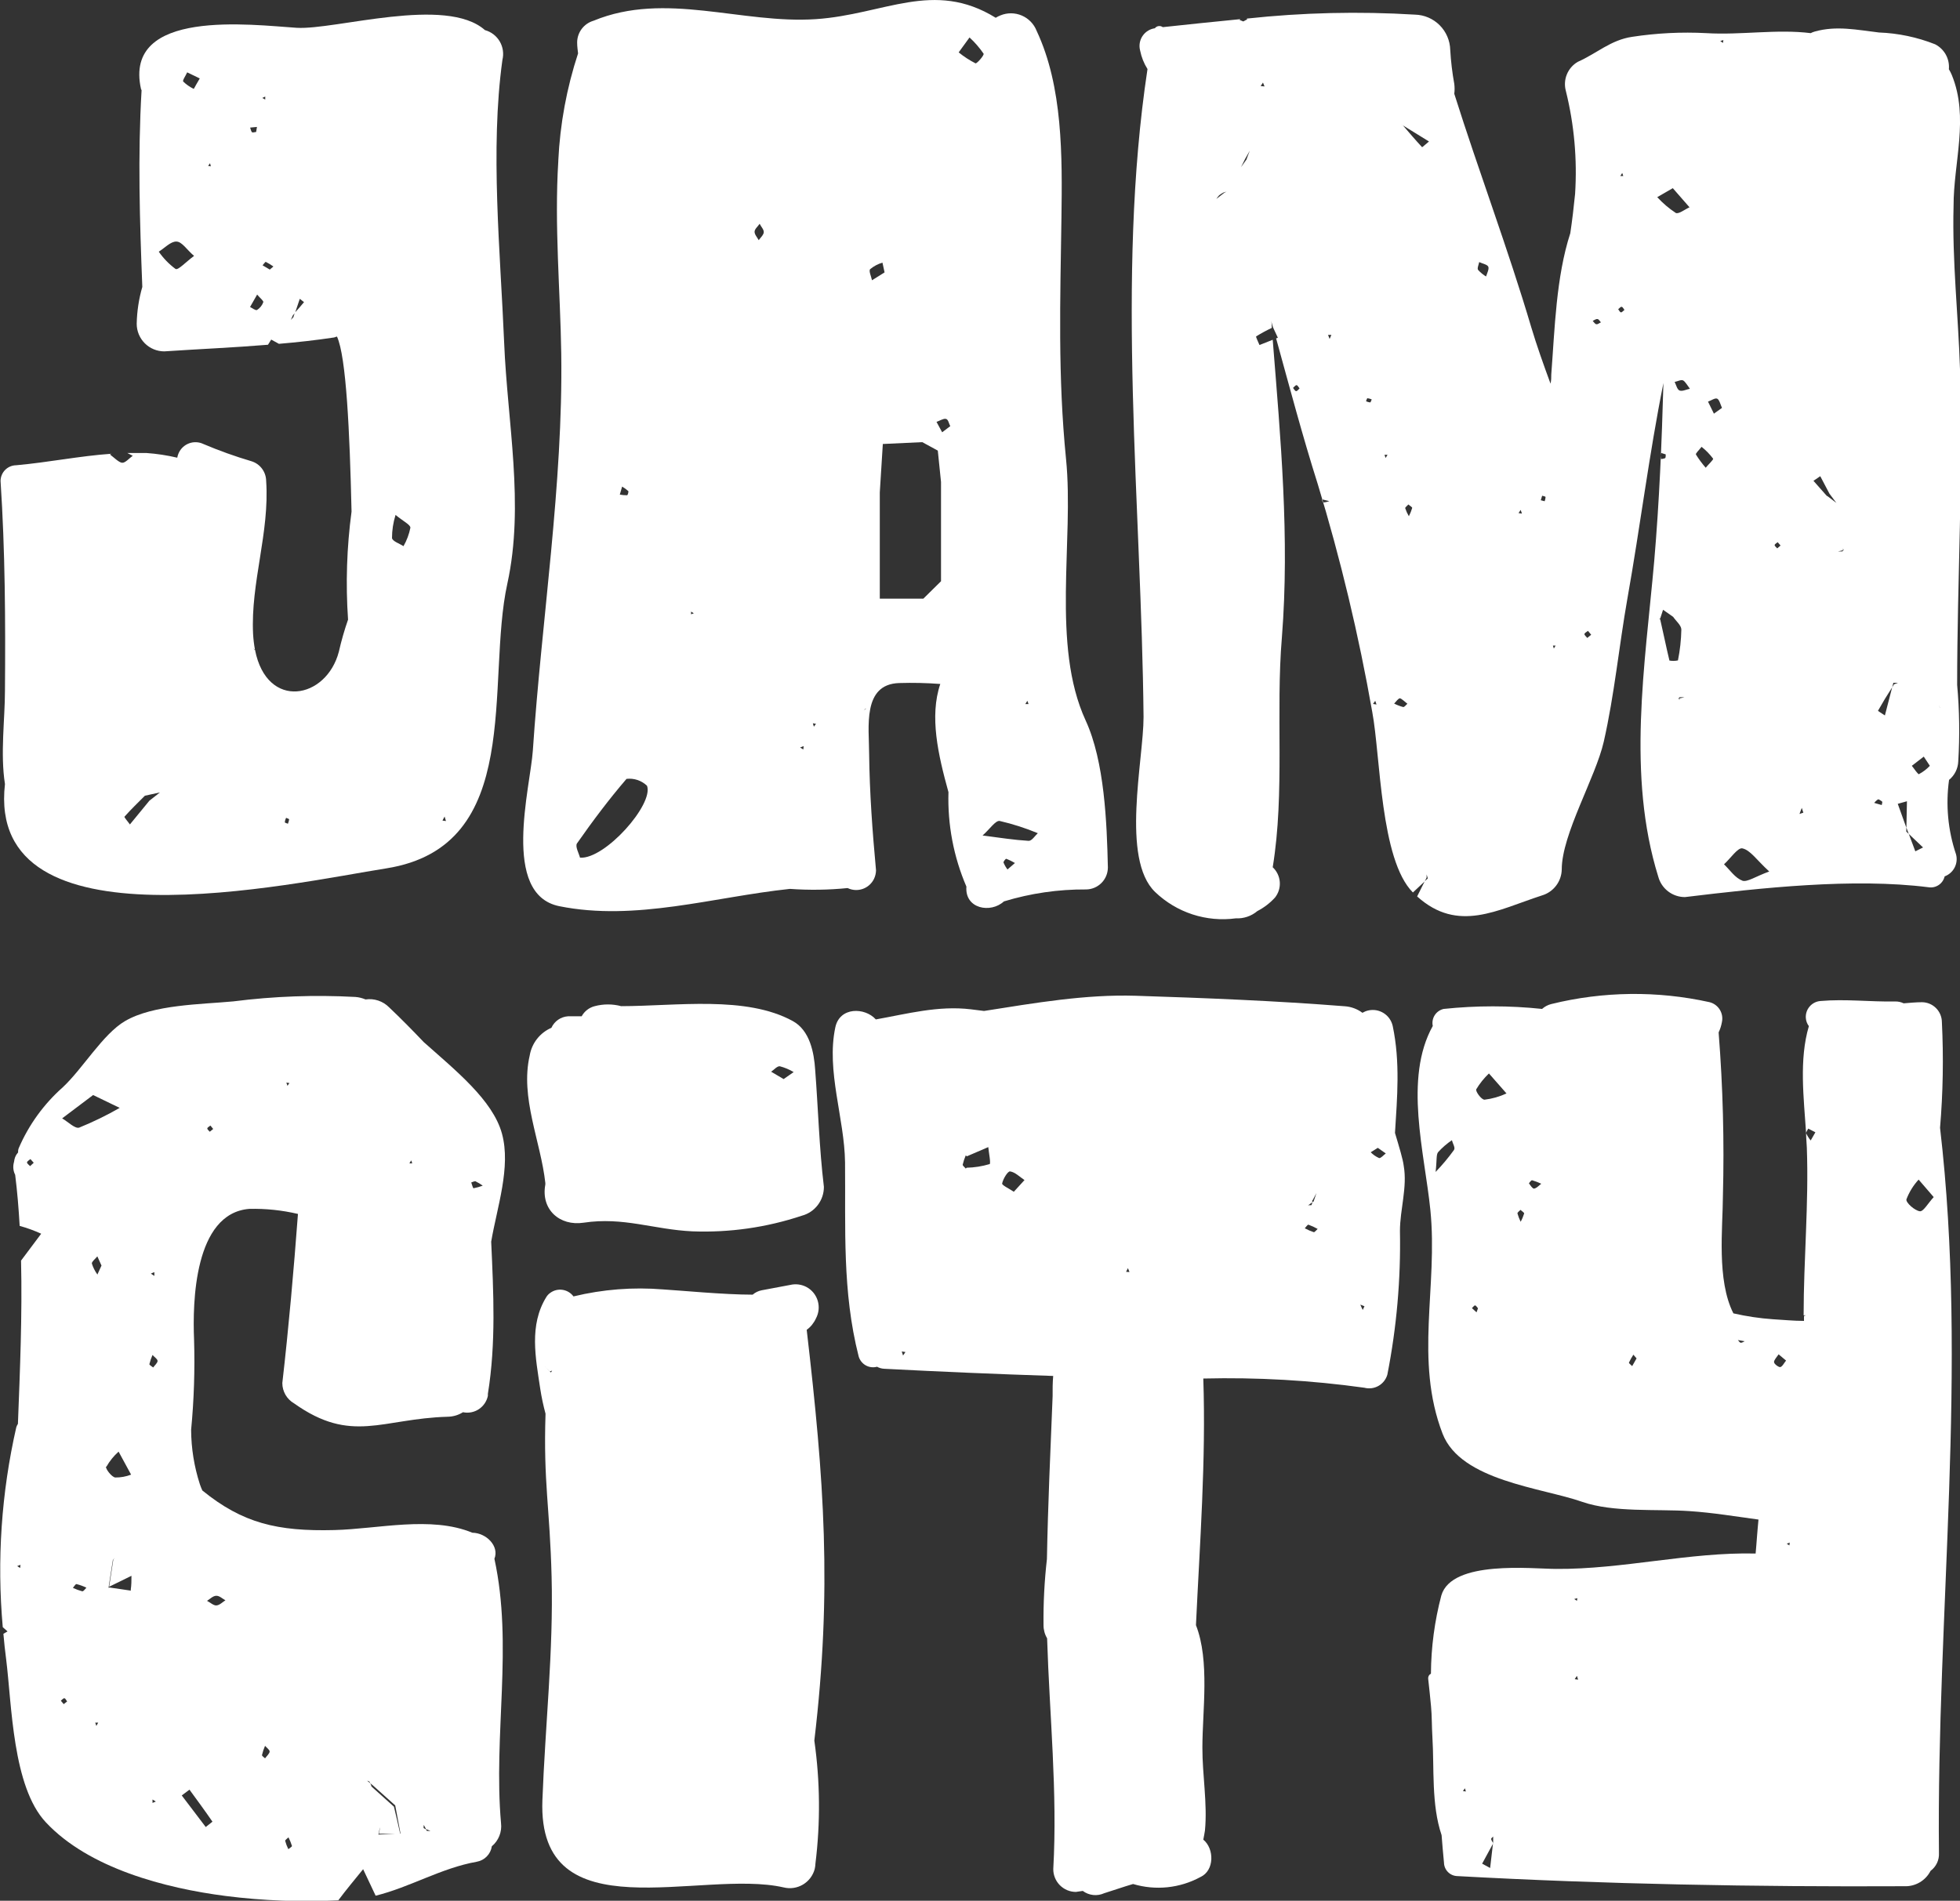
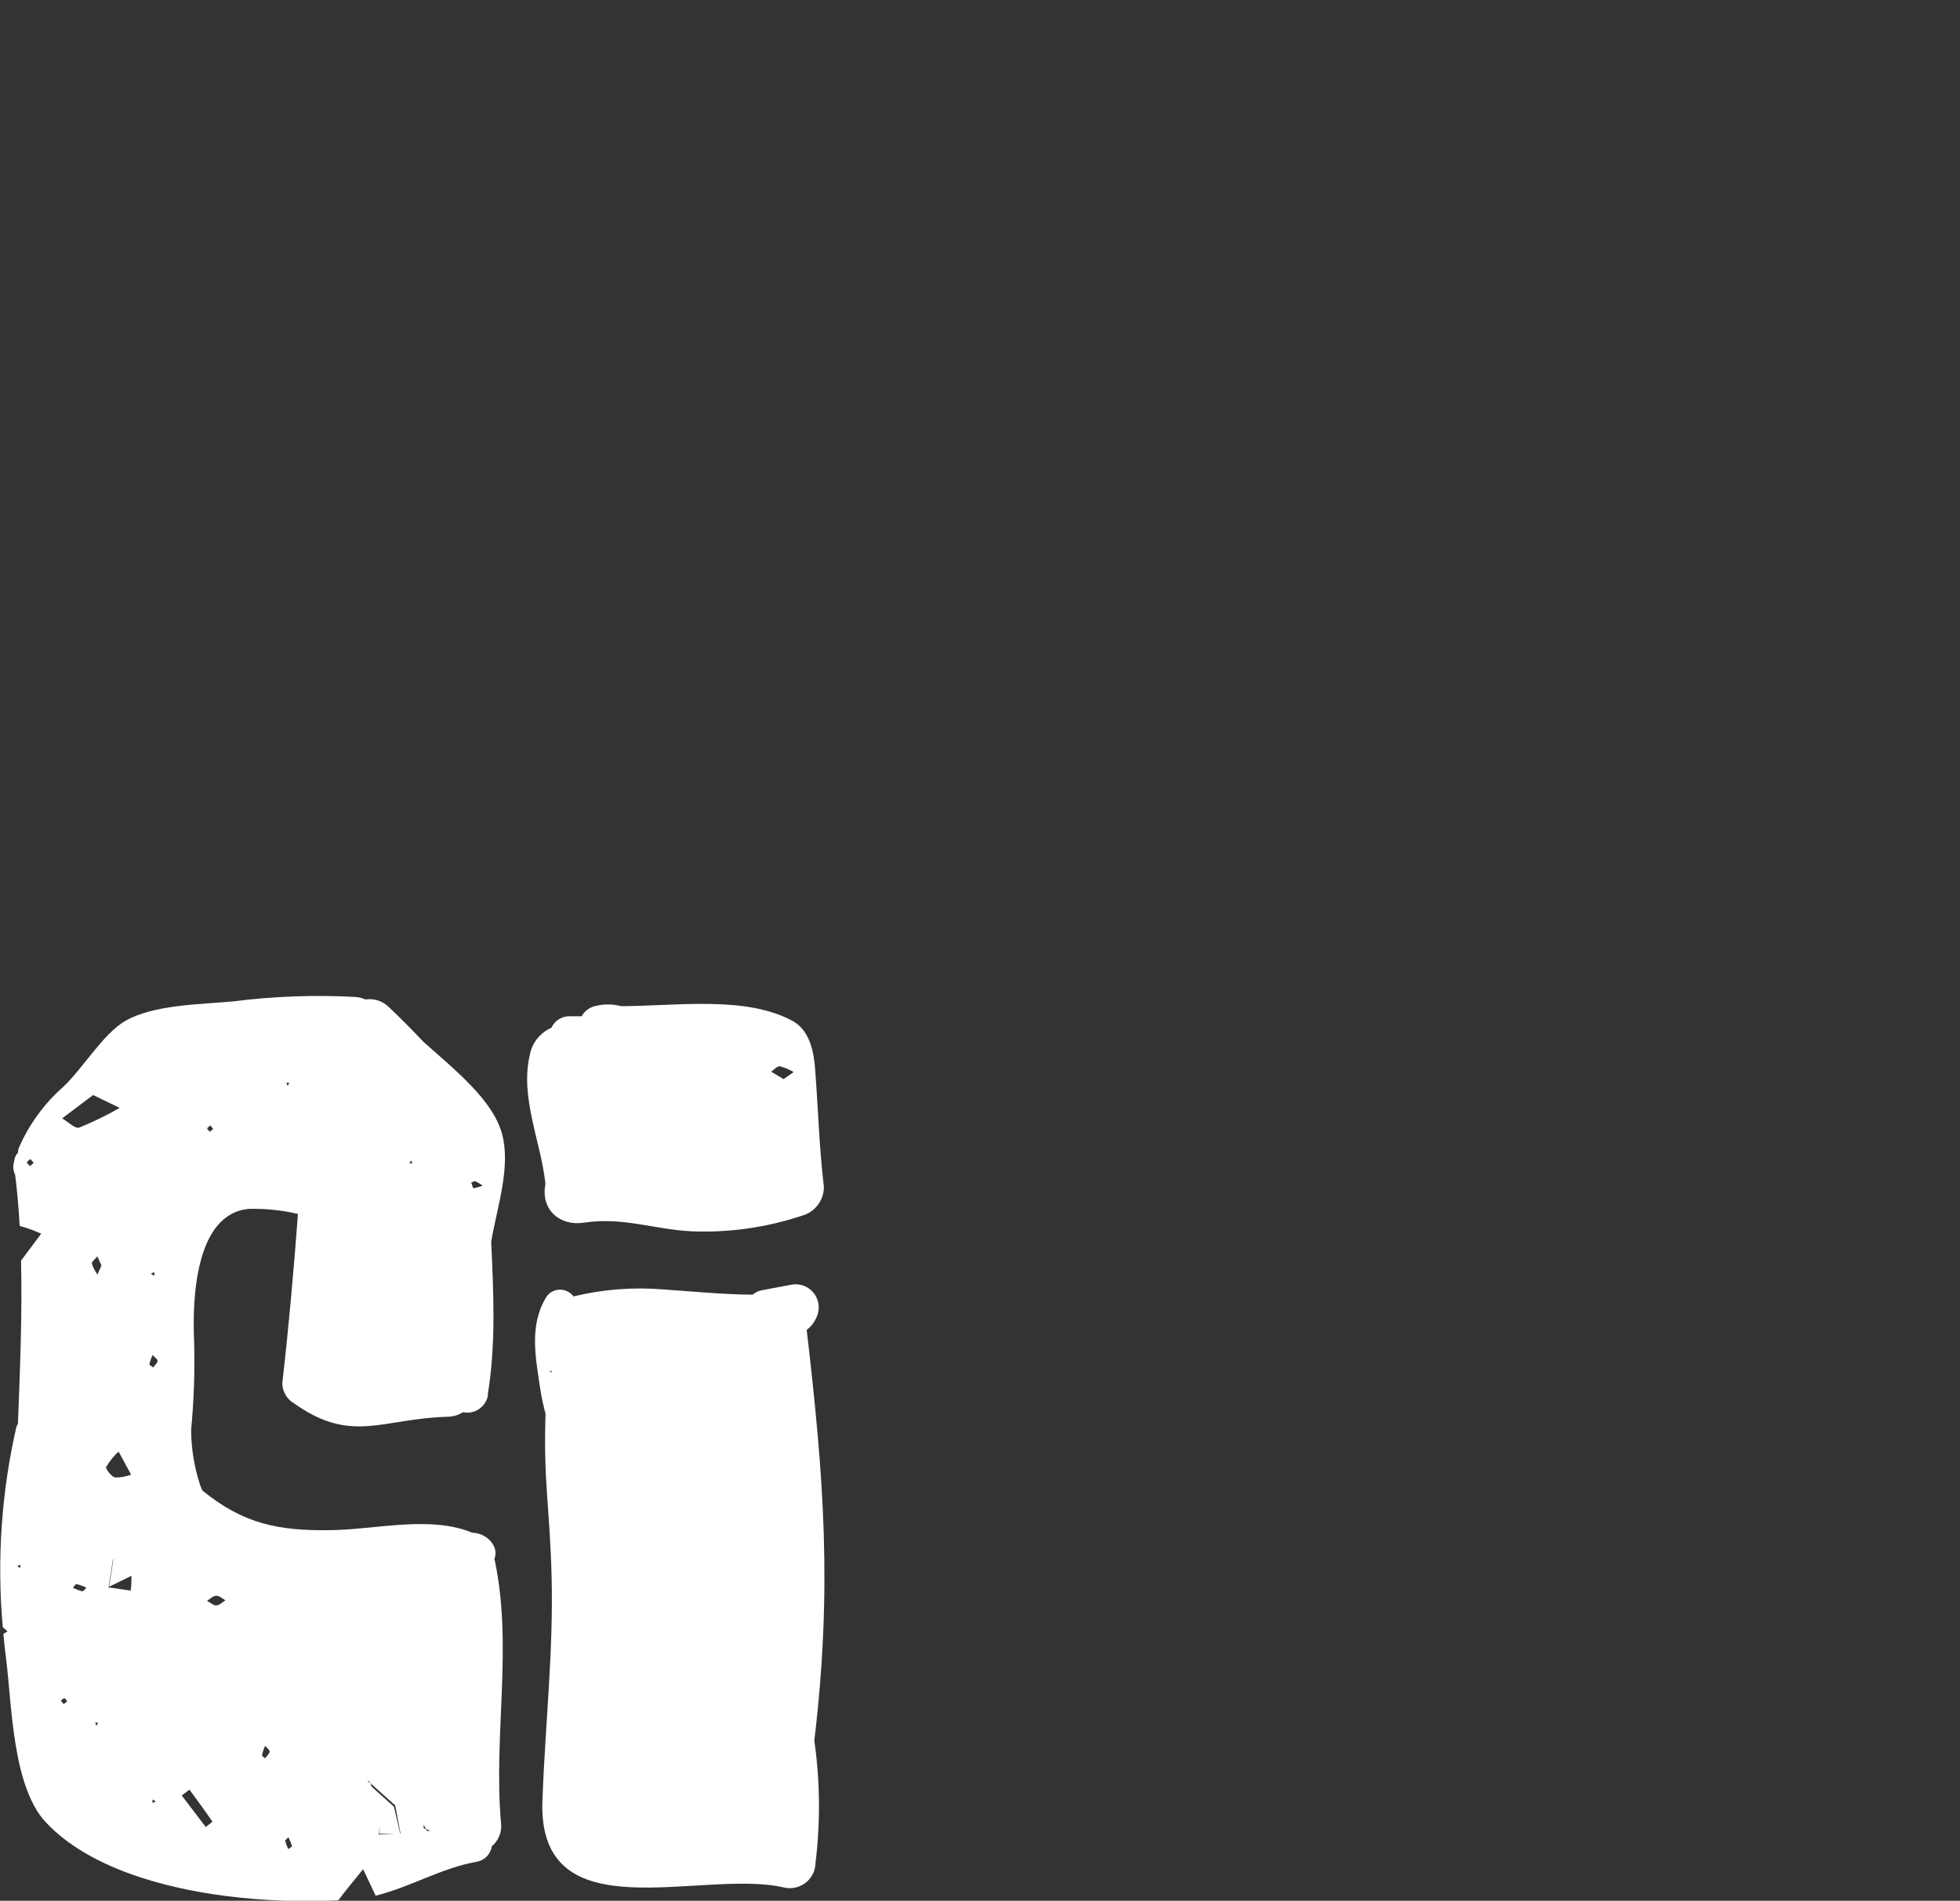
<svg xmlns="http://www.w3.org/2000/svg" width="166" height="161" viewBox="0 0 166 161" fill="none">
  <rect x="0" y="0" width="166" height="161" fill="#333333" stroke="none" />
  <g clip-path="url(#clip0_792_25)">
    <path d="M41.874 132.033C42.302 130.972 41.196 129.842 40.005 129.826C36.501 128.376 32.024 129.507 28.326 129.6C23.483 129.725 20.54 129.015 17.137 126.247C17.058 126.074 16.988 125.897 16.927 125.717C16.445 124.228 16.195 122.674 16.187 121.109C16.43 118.569 16.513 116.017 16.436 113.467C16.304 110.348 16.436 102.777 21.108 102.395C22.496 102.362 23.883 102.506 25.235 102.824C24.877 107.604 24.456 112.391 23.911 117.148C23.911 117.497 24.004 117.841 24.178 118.143C24.354 118.446 24.605 118.697 24.908 118.871C29.782 122.333 32.343 120.157 37.926 120.002C38.381 119.994 38.825 119.862 39.211 119.619C39.441 119.667 39.678 119.669 39.909 119.625C40.14 119.58 40.36 119.491 40.556 119.361C40.752 119.231 40.92 119.064 41.052 118.869C41.183 118.674 41.275 118.454 41.321 118.224C41.325 118.169 41.325 118.114 41.321 118.06C42.014 113.771 41.796 109.483 41.601 105.171C42.092 102.27 43.291 98.855 42.512 96.017C41.734 93.179 38.572 90.66 35.886 88.266C34.944 87.276 33.979 86.293 32.959 85.327C32.701 85.066 32.386 84.869 32.038 84.752C31.69 84.636 31.32 84.603 30.958 84.656C30.686 84.54 30.396 84.468 30.101 84.445C26.65 84.258 23.189 84.383 19.761 84.82C17.028 85.077 12.987 85.085 10.589 86.488C8.713 87.588 7 90.528 5.318 92.095C3.711 93.517 2.437 95.277 1.588 97.249C1.543 97.365 1.525 97.491 1.534 97.615C1.378 97.784 1.27 97.991 1.222 98.216C1.207 98.334 1.183 98.451 1.152 98.567C1.09 98.887 1.136 99.219 1.285 99.51C1.464 100.929 1.581 102.372 1.666 103.838C2.291 104.008 2.9 104.23 3.488 104.5L1.783 106.777C1.892 111.385 1.69 116.134 1.518 120.602C1.459 120.694 1.412 120.794 1.378 120.898C0.115 126.446 -0.271 132.158 0.234 137.826L0.638 138.185L0.288 138.388C0.35 139.113 0.428 139.838 0.522 140.555C1.004 144.384 1.051 151.339 3.885 154.357C7.529 158.255 14.007 159.94 19.115 160.595C22.277 160.997 25.469 161.12 28.653 160.961C29.323 160.064 30.047 159.199 30.755 158.326L31.814 160.571C34.726 159.854 37.358 158.232 40.379 157.694C40.702 157.638 41 157.482 41.229 157.246C41.459 157.011 41.608 156.709 41.656 156.384C41.938 156.149 42.157 155.846 42.293 155.505C42.429 155.163 42.478 154.792 42.434 154.427C41.773 146.934 43.47 139.386 41.874 132.033ZM40.278 100.064C40.491 100.166 40.695 100.289 40.885 100.43C40.632 100.524 40.371 100.597 40.106 100.648C40.052 100.648 39.974 100.329 39.912 100.157C40.044 100.118 40.2 100.025 40.309 100.064H40.278ZM34.827 98.286L34.913 98.543H34.672L34.827 98.286ZM24.511 91.736L24.347 91.97L24.254 91.697L24.511 91.736ZM17.822 95.338L18.056 95.627L17.768 95.861C17.69 95.767 17.55 95.666 17.558 95.58C17.566 95.494 17.729 95.416 17.822 95.338ZM2.546 98.769C2.453 98.668 2.281 98.559 2.289 98.457C2.297 98.356 2.476 98.27 2.577 98.177L2.857 98.489L2.546 98.777V98.769ZM1.705 132.813L1.456 132.649L1.736 132.547L1.705 132.813ZM13.073 107.752V108.072L12.777 107.877L13.073 107.752ZM7.88 92.75L10.137 93.841C9.034 94.474 7.89 95.031 6.712 95.51C6.361 95.635 5.754 95.011 5.263 94.73L7.88 92.757V92.75ZM5.396 144.345L5.154 144.056C5.256 143.978 5.357 143.838 5.45 143.846C5.544 143.854 5.606 144.017 5.684 144.119L5.396 144.345ZM6.953 134.785C6.686 134.712 6.425 134.615 6.174 134.497C6.276 134.38 6.4 134.162 6.478 134.177C6.768 134.249 7.05 134.351 7.319 134.481C7.202 134.598 7.07 134.801 6.976 134.785H6.953ZM8.16 146.193L8.066 145.912H8.316L8.16 146.193ZM8.238 107.939C8.036 107.659 7.881 107.349 7.778 107.019C7.778 106.847 8.082 106.621 8.245 106.418C8.362 106.676 8.479 106.933 8.596 107.198L8.238 107.978V107.939ZM9.016 124.228C9.288 123.751 9.635 123.322 10.044 122.957L11.103 124.906C10.673 125.072 10.216 125.154 9.756 125.148C9.452 125.101 8.938 124.423 8.977 124.228H9.016ZM11.087 134.731L9.273 134.466L9.188 134.512L9.242 134.466C9.242 134.466 9.188 134.512 9.195 134.466C9.32 133.686 9.445 132.906 9.561 132.126L9.709 131.963L9.593 132.119C9.476 132.898 9.351 133.678 9.242 134.403L11.134 133.475C11.134 133.873 11.134 134.255 11.072 134.668L11.087 134.731ZM12.917 152.711V152.423L13.197 152.595L12.917 152.711ZM12.964 115.822C12.855 115.729 12.645 115.619 12.652 115.549C12.718 115.282 12.807 115.021 12.917 114.769C13.073 114.949 13.345 115.113 13.345 115.276C13.345 115.44 13.104 115.651 12.964 115.838V115.822ZM17.425 154.754L15.393 152.08C15.611 151.924 15.829 151.752 16.047 151.589C16.701 152.485 17.363 153.382 17.994 154.302C17.994 154.302 17.628 154.598 17.425 154.754ZM18.313 135.986C18.064 135.986 17.799 135.729 17.534 135.596C17.784 135.44 18.033 135.175 18.313 135.167C18.593 135.16 18.827 135.409 19.092 135.549C18.842 135.705 18.601 135.971 18.313 135.986ZM22.463 148.945C22.362 148.852 22.175 148.735 22.19 148.657C22.251 148.389 22.337 148.128 22.447 147.877C22.595 148.049 22.845 148.212 22.837 148.368C22.829 148.524 22.603 148.735 22.463 148.914V148.945ZM24.417 156.626C24.306 156.401 24.218 156.166 24.152 155.924C24.152 155.846 24.332 155.729 24.433 155.628C24.551 155.864 24.65 156.109 24.729 156.361C24.729 156.423 24.526 156.54 24.425 156.626H24.417ZM33.924 155.316H33.605L32.048 155.394C32.102 155.175 32.133 154.981 32.172 154.778C32.172 154.957 32.126 155.136 32.094 155.324V155.363V155.324H33.581H33.893C33.722 154.544 33.543 153.764 33.364 153.031L31.456 151.316L31.503 151.277L31.456 151.316C31.456 151.222 31.394 151.136 31.355 151.043L31.105 150.84C31.183 150.84 31.277 150.895 31.316 150.949C31.332 150.979 31.345 151.01 31.355 151.043L31.565 151.214L33.472 152.922L33.364 153.031L33.472 152.922C33.62 153.702 33.768 154.528 33.924 155.324V155.316ZM36.151 155.082L36.244 154.996L36.151 155.082C36.128 155.033 36.102 154.987 36.073 154.942C36.01 154.918 35.949 154.887 35.894 154.848C35.847 154.809 35.894 154.669 35.894 154.575L36.081 154.934L36.244 154.996L36.462 155.09L36.151 155.082Z" fill="white" />
    <path d="M67.147 86.488C63.184 84.313 57.321 85.217 52.611 85.225C51.876 85.03 51.103 85.03 50.368 85.225C50.135 85.284 49.916 85.391 49.726 85.538C49.536 85.686 49.378 85.871 49.263 86.083C48.873 86.083 48.484 86.083 48.103 86.083C47.803 86.103 47.514 86.204 47.267 86.376C47.02 86.548 46.825 86.783 46.701 87.058C46.224 87.263 45.807 87.585 45.486 87.993C45.165 88.402 44.951 88.884 44.864 89.397C44.038 92.968 45.798 96.68 46.187 100.204V100.329C45.79 102.442 47.394 103.876 49.434 103.565C52.805 103.058 55.344 104.142 58.637 104.298C61.785 104.418 64.929 103.969 67.918 102.972C68.454 102.828 68.927 102.51 69.263 102.069C69.6 101.627 69.781 101.087 69.779 100.531C69.382 97.233 69.296 93.919 69.04 90.613C68.946 89.155 68.588 87.276 67.147 86.488ZM66.369 91.401L65.31 90.777C65.559 90.613 65.824 90.286 66.05 90.317C66.46 90.425 66.853 90.59 67.218 90.808L66.369 91.401Z" fill="white" />
    <path d="M68.323 112.641C68.661 112.394 68.929 112.063 69.102 111.682C69.349 111.225 69.406 110.69 69.26 110.191C69.114 109.693 68.777 109.273 68.323 109.023C67.897 108.792 67.401 108.725 66.93 108.836L64.524 109.288C64.235 109.341 63.967 109.47 63.745 109.662C61.285 109.662 57.625 109.304 56.169 109.218C53.621 109.008 51.055 109.208 48.57 109.81C48.349 109.511 48.019 109.311 47.651 109.254C47.284 109.197 46.909 109.287 46.608 109.506C46.473 109.599 46.359 109.719 46.273 109.857C44.794 112.251 45.362 115.003 45.759 117.655C45.868 118.359 46.016 119.056 46.203 119.744C46.016 125.608 46.569 127.666 46.717 133.553C46.88 139.846 46.172 146.201 45.938 152.485C45.51 163.877 59.354 158.271 66.369 159.869C66.924 160.007 67.511 159.921 68.004 159.629C68.496 159.338 68.854 158.864 69.001 158.31C69.037 158.156 69.057 158 69.063 157.842C69.491 154.383 69.46 150.883 68.969 147.433C70.488 134.629 69.802 125.366 68.323 112.641ZM46.662 116.251L46.561 116.165L46.102 115.713L46.569 116.165L46.763 116.095C46.725 116.144 46.691 116.196 46.662 116.251Z" fill="white" />
-     <path d="M118.147 95.962C118.333 92.952 118.598 89.958 117.952 86.894C117.901 86.671 117.807 86.461 117.675 86.275C117.544 86.089 117.376 85.931 117.183 85.81C116.99 85.689 116.774 85.607 116.55 85.57C116.325 85.532 116.095 85.54 115.873 85.592C115.703 85.632 115.541 85.698 115.39 85.787C114.955 85.463 114.436 85.27 113.895 85.233C108.095 84.773 102.045 84.531 96.19 84.344C91.907 84.212 87.625 84.96 83.343 85.631L82.214 85.49C79.45 85.163 76.849 85.872 74.178 86.348C73.244 85.311 71.111 85.272 70.745 87.026C69.966 90.715 71.523 94.722 71.57 98.449C71.624 104.064 71.321 109.366 72.722 114.886C72.813 115.209 73.028 115.483 73.32 115.648C73.611 115.813 73.956 115.856 74.279 115.767C74.469 115.871 74.679 115.93 74.895 115.939C79.649 116.188 84.417 116.391 89.198 116.547C89.151 117.109 89.143 117.678 89.151 118.247C88.964 122.847 88.754 127.456 88.668 132.056C88.456 133.914 88.359 135.784 88.38 137.655C88.378 138.047 88.483 138.432 88.684 138.77C88.886 145.288 89.572 151.791 89.206 158.318C89.204 158.571 89.253 158.821 89.349 159.055C89.445 159.289 89.585 159.502 89.763 159.682C89.941 159.861 90.153 160.004 90.385 160.102C90.618 160.2 90.868 160.25 91.121 160.251L91.705 160.166C91.962 160.358 92.266 160.477 92.585 160.512C92.904 160.546 93.227 160.494 93.519 160.361C94.352 160.103 95.154 159.815 95.964 159.581C96.907 159.863 97.897 159.956 98.876 159.855C99.856 159.753 100.806 159.459 101.671 158.988C102.862 158.442 102.855 156.594 101.912 155.822C101.959 155.557 102.021 155.3 102.053 155.043C102.271 152.758 101.827 150.325 101.835 148.025C101.835 144.906 102.473 140.68 101.29 137.655C101.617 130.692 102.146 123.705 101.912 116.765C106.473 116.654 111.035 116.915 115.554 117.545C115.958 117.651 116.388 117.595 116.752 117.388C117.115 117.181 117.384 116.84 117.5 116.438C118.287 112.43 118.645 108.35 118.567 104.266C118.567 102.442 119.205 100.563 118.886 98.746C118.824 98.208 118.505 97.163 118.147 95.962ZM76.483 114.816L76.374 114.473L76.686 114.52L76.483 114.816ZM83.802 98.605C83.175 98.792 82.525 98.895 81.871 98.909L81.793 98.98C81.707 98.863 81.521 98.746 81.536 98.644C81.599 98.377 81.685 98.117 81.793 97.865L81.887 97.943L83.701 97.163C83.748 97.67 83.942 98.566 83.802 98.621V98.605ZM85.865 100.945C85.46 100.672 84.845 100.391 84.876 100.243C84.954 99.853 85.351 99.198 85.546 99.221C85.982 99.284 86.364 99.689 86.769 99.954L85.865 100.945ZM95.372 107.728L95.528 107.416L95.66 107.744L95.372 107.728ZM111.17 101.67L111.497 101.054C111.419 101.288 111.334 101.522 111.256 101.763L111.217 101.724L111.256 101.763L111.139 101.841C111.137 101.918 111.116 101.993 111.077 102.06C111.077 102.114 110.89 102.06 110.781 102.099L111.139 101.841C111.135 101.784 111.135 101.727 111.139 101.67H111.17ZM111.287 104.375C111.018 104.286 110.758 104.174 110.508 104.04C110.61 103.931 110.75 103.713 110.82 103.736C111.089 103.833 111.35 103.953 111.598 104.095C111.489 104.188 111.341 104.391 111.264 104.368L111.287 104.375ZM115.414 110.956C115.344 110.808 115.273 110.66 115.211 110.504L115.562 110.645C115.515 110.746 115.46 110.847 115.414 110.956ZM116.8 98.091C116.534 97.974 116.294 97.807 116.091 97.6L116.691 97.225L117.368 97.701C117.173 97.841 116.947 98.122 116.8 98.091Z" fill="white" />
-     <path d="M164.31 95.526C164.561 92.549 164.613 89.558 164.466 86.574C164.462 86.129 164.284 85.703 163.969 85.388C163.655 85.073 163.229 84.894 162.784 84.89C162.263 84.89 161.741 84.945 161.227 84.984C161.004 84.875 160.759 84.822 160.511 84.828C158.385 84.867 156.306 84.602 154.173 84.789C153.819 84.819 153.492 84.987 153.262 85.257C153.031 85.527 152.917 85.877 152.943 86.231C152.961 86.48 153.05 86.718 153.2 86.917C152.359 89.763 152.771 92.999 152.966 95.986C152.966 95.892 153.075 95.728 153.145 95.596L153.752 95.908L153.355 96.602C153.2 96.414 153.069 96.207 152.966 95.986C152.966 96.407 153.013 96.812 153.028 97.218C153.2 101.951 152.756 106.676 152.756 111.409H152.95L152.787 111.471V111.432C152.787 111.588 152.787 111.736 152.787 111.884C151.899 111.884 150.996 111.791 150.155 111.744C149.028 111.664 147.909 111.497 146.807 111.245C145.375 108.415 145.912 104.001 145.92 101.296C146.042 96.695 145.922 92.091 145.561 87.502C145.561 87.502 145.561 87.463 145.561 87.44C145.691 87.168 145.782 86.879 145.834 86.582C145.916 86.215 145.849 85.831 145.65 85.512C145.45 85.194 145.133 84.968 144.767 84.882C140.352 83.907 135.773 83.963 131.383 85.046C131.094 85.118 130.827 85.26 130.604 85.459C127.835 85.167 125.043 85.167 122.273 85.459C121.96 85.528 121.686 85.719 121.513 85.989C121.339 86.259 121.279 86.587 121.347 86.902C118.871 91.354 120.654 97.639 121.144 102.496C121.798 108.999 119.774 115.191 122.18 121.444C123.737 125.436 130.565 126.005 134.015 127.214C136.646 128.126 140.314 127.807 143.07 127.994C145.086 128.126 147.01 128.454 148.933 128.711C148.894 129.195 148.839 129.662 148.808 130.146C148.777 130.629 148.73 131.089 148.691 131.588C143.078 131.456 137.402 132.937 131.788 132.891C129.795 132.891 122.951 132.111 122.071 135.144C121.502 137.305 121.206 139.529 121.191 141.764C121.114 141.803 121.051 141.863 121.009 141.939C120.968 142.014 120.95 142.099 120.957 142.185C121.051 142.965 121.121 143.744 121.199 144.524C121.277 145.304 121.261 146.279 121.315 147.113C121.479 149.795 121.214 152.844 122.094 155.441C122.156 156.22 122.219 157 122.297 157.78C122.304 158.078 122.427 158.363 122.639 158.573C122.85 158.784 123.135 158.904 123.433 158.91C135.891 159.597 148.746 159.83 161.282 159.768C161.738 159.787 162.191 159.674 162.585 159.443C162.98 159.213 163.3 158.873 163.508 158.466C163.742 158.293 163.928 158.066 164.052 157.803C164.176 157.54 164.232 157.251 164.217 156.961C164.007 136.594 166.693 115.916 164.31 95.526ZM123.145 97.405C122.67 98.061 122.149 98.684 121.588 99.268C121.705 98.224 121.627 97.81 121.798 97.592C122.146 97.208 122.538 96.868 122.966 96.578C123.036 96.851 123.254 97.202 123.161 97.358L123.145 97.405ZM125.053 111.159L124.663 110.801C124.757 110.723 124.843 110.574 124.928 110.574C125.014 110.574 125.092 110.73 125.177 110.816L125.053 111.159ZM125.73 93.147C125.458 93.147 124.952 92.438 125.029 92.266C125.325 91.772 125.687 91.321 126.104 90.925L127.591 92.617C127.003 92.891 126.375 93.07 125.73 93.147ZM128.79 103.487C128.679 103.259 128.587 103.021 128.518 102.777C128.518 102.691 128.689 102.567 128.775 102.481C128.899 102.598 129.102 102.715 129.086 102.785C129.012 103.028 128.913 103.264 128.79 103.487ZM129.919 100.68C129.795 100.68 129.615 100.407 129.491 100.227C129.491 100.227 129.686 99.954 129.756 99.97C130.022 100.049 130.283 100.148 130.534 100.266C130.332 100.422 130.137 100.648 129.919 100.68ZM138.235 115.713C138.141 115.612 137.947 115.479 137.962 115.417C138.071 115.185 138.196 114.961 138.336 114.746L138.608 115.058L138.235 115.713ZM147.43 113.732C147.344 113.732 147.267 113.584 147.189 113.506L147.765 113.608C147.656 113.654 147.531 113.748 147.43 113.732ZM123.9 151.706L124.072 151.472L124.15 151.745L123.9 151.706ZM126.454 156.08V156.181V156.088C126.376 156.797 126.291 157.515 126.205 158.224L125.528 157.858L126.439 156.181C126.439 156.142 126.439 156.103 126.439 156.064C126.367 155.979 126.316 155.877 126.291 155.768C126.291 155.706 126.4 155.628 126.462 155.557V156.064L126.454 156.08ZM133.594 135.37L133.555 135.596L133.329 135.44L133.594 135.37ZM133.368 142.232L133.555 141.951L133.656 142.271L133.368 142.232ZM150.77 115.799C150.615 115.799 150.256 115.534 150.249 115.37C150.241 115.206 150.49 114.933 150.638 114.715L151.269 115.245C151.097 115.448 150.957 115.76 150.77 115.799ZM151.549 130.902L151.323 130.754L151.58 130.66L151.549 130.902ZM162.605 102.598C162.161 102.543 161.406 101.865 161.461 101.592C161.696 100.972 162.047 100.403 162.496 99.915L163.773 101.397C163.298 101.912 162.901 102.629 162.605 102.598Z" fill="white" />
-     <path d="M42.972 49.42C44.428 42.761 42.972 35.751 42.699 29.037C42.38 21.357 41.5 12.663 42.551 5.076C42.682 4.545 42.601 3.983 42.325 3.511C42.048 3.039 41.599 2.694 41.072 2.55C37.77 -0.382 28.404 2.55 25.126 2.355C21.342 2.113 10.41 0.678 11.944 7.548L11.991 7.641C11.664 13.177 11.835 18.76 12.053 24.304C11.759 25.319 11.6 26.367 11.578 27.423C11.578 28.044 11.824 28.639 12.262 29.077C12.7 29.516 13.294 29.762 13.914 29.762C16.826 29.567 19.769 29.443 22.697 29.201L22.969 28.764L23.623 29.123C25.18 28.991 26.738 28.819 28.295 28.585C28.362 28.569 28.427 28.545 28.489 28.515H28.544C29.323 30.223 29.618 36.515 29.774 43.33C29.368 46.364 29.269 49.43 29.478 52.484C29.168 53.373 28.908 54.279 28.7 55.197C27.656 59.221 22.611 60.196 21.599 55.049L21.42 54.932L21.591 55.01C21.512 54.58 21.46 54.145 21.435 53.708C21.217 49.349 22.845 45.131 22.541 40.718C22.533 40.345 22.408 39.984 22.183 39.687C21.958 39.39 21.644 39.172 21.287 39.065C19.906 38.657 18.549 38.17 17.223 37.607C17.035 37.517 16.831 37.466 16.622 37.457C16.414 37.447 16.206 37.48 16.011 37.553C15.816 37.626 15.637 37.737 15.485 37.88C15.334 38.023 15.212 38.195 15.128 38.386C15.074 38.508 15.035 38.637 15.012 38.768C14.154 38.566 13.282 38.433 12.403 38.371C11.858 38.371 11.321 38.371 10.784 38.371L11.243 38.605C10.932 38.823 10.605 39.228 10.332 39.197C10.06 39.166 9.647 38.745 9.312 38.495L9.445 38.433C6.751 38.62 4.095 39.166 1.37 39.408C1.021 39.412 0.686 39.553 0.439 39.8C0.192 40.048 0.051 40.383 0.047 40.733C0.436 46.683 0.467 52.523 0.42 58.488C0.42 60.921 0.016 63.837 0.42 66.41C-1.199 80.664 24.736 74.808 32.725 73.552C44.49 71.681 41.118 57.833 42.972 49.42ZM37.654 69.162L37.77 69.545L37.475 69.506L37.654 69.162ZM33.496 43.611C34.166 44.164 34.765 44.445 34.757 44.702C34.648 45.25 34.451 45.777 34.173 46.262C33.831 46.035 33.247 45.856 33.2 45.575C33.201 44.917 33.301 44.263 33.496 43.634V43.611ZM14.871 22.784C14.319 22.377 13.838 21.882 13.447 21.318C13.945 21.006 14.451 20.452 14.934 20.46C15.416 20.468 15.79 21.123 16.436 21.677C15.736 22.191 15.097 22.893 14.879 22.784H14.871ZM16.382 7.517C16.064 7.359 15.773 7.154 15.518 6.908C15.44 6.807 15.728 6.417 15.852 6.129L16.919 6.643C16.693 7.033 16.553 7.267 16.421 7.517H16.382ZM17.628 14.051L17.791 13.825L17.854 14.09L17.628 14.051ZM22.463 8.179V8.437L22.214 8.296L22.463 8.179ZM21.762 10.752L21.692 11.181C21.567 11.181 21.396 11.267 21.326 11.181C21.256 11.095 21.233 10.932 21.186 10.807L21.762 10.752ZM21.762 26.254C21.653 26.324 21.381 26.098 21.178 26.004L21.778 24.951C22.043 25.263 22.338 25.489 22.299 25.599C22.198 25.873 22.009 26.106 21.762 26.261V26.254ZM22.845 22.831L22.237 22.472C22.331 22.37 22.471 22.168 22.51 22.183C22.735 22.297 22.951 22.427 23.156 22.573L22.845 22.838V22.831ZM24.877 26.831C24.799 26.924 24.713 27.01 24.635 27.096C24.69 26.979 24.736 26.854 24.791 26.729L24.993 26.488L25.39 25.31L25.749 25.591C25.5 25.895 25.243 26.191 24.97 26.488L24.853 26.838L24.877 26.831ZM12.652 67.821L11.002 69.833C10.846 69.607 10.504 69.225 10.542 69.178C11.087 68.562 11.687 67.985 12.271 67.4L13.548 67.12L12.652 67.821ZM24.378 69.771C24.293 69.732 24.121 69.693 24.121 69.646C24.134 69.515 24.171 69.388 24.23 69.272C24.316 69.319 24.487 69.357 24.487 69.404C24.469 69.53 24.435 69.653 24.386 69.771H24.378Z" fill="white" />
-     <path d="M165.307 6.355C165.237 6.185 165.153 6.021 165.058 5.864C165.097 5.435 165.006 5.004 164.798 4.627C164.59 4.251 164.273 3.945 163.89 3.75C162.375 3.151 160.769 2.813 159.14 2.752C157.287 2.534 155.535 2.152 153.69 2.674C153.574 2.707 153.462 2.751 153.355 2.807C150.49 2.448 147.43 2.986 144.518 2.807C142.419 2.696 140.313 2.801 138.235 3.119C136.421 3.384 135.245 4.522 133.625 5.24C133.209 5.483 132.884 5.857 132.702 6.304C132.52 6.751 132.492 7.246 132.621 7.712C133.327 10.56 133.589 13.5 133.4 16.429C133.291 17.536 133.158 18.651 132.995 19.751C131.788 23.47 131.679 27.868 131.383 31.72C131.383 31.969 131.383 32.226 131.321 32.499C130.721 30.87 130.153 29.271 129.693 27.735C127.723 21.076 125.263 14.581 123.169 7.945C123.204 7.668 123.204 7.388 123.169 7.111C122.996 6.157 122.882 5.194 122.826 4.226C122.806 3.44 122.486 2.692 121.931 2.136C121.376 1.58 120.629 1.259 119.844 1.24C115.091 0.95 110.322 1.062 105.588 1.575L105.634 1.637L105.299 1.817L104.98 1.684L105.05 1.622C102.831 1.832 100.636 2.074 98.479 2.3C98.377 2.225 98.25 2.192 98.125 2.21C98 2.227 97.886 2.293 97.809 2.394C97.413 2.45 97.055 2.661 96.814 2.981C96.573 3.301 96.469 3.704 96.525 4.101C96.534 4.164 96.547 4.227 96.563 4.288C96.673 4.842 96.884 5.371 97.186 5.848C94.492 23.642 96.68 42.885 96.852 60.741C96.852 64.359 94.913 72.749 97.833 75.556C98.731 76.417 99.811 77.065 100.993 77.451C102.175 77.837 103.429 77.952 104.661 77.786C105.327 77.82 105.98 77.6 106.491 77.17C107.053 76.88 107.559 76.492 107.986 76.024C108.282 75.651 108.426 75.179 108.39 74.703C108.354 74.228 108.14 73.784 107.791 73.459C108.834 67.104 108.032 60.32 108.57 53.965C109.231 45.552 108.461 37.162 107.791 28.78L106.67 29.224C106.569 28.967 106.343 28.53 106.39 28.491C106.817 28.228 107.259 27.988 107.713 27.774C107.713 27.579 107.713 27.377 107.659 27.174C107.713 27.353 107.76 27.54 107.814 27.72C107.923 27.953 108.032 28.18 108.227 28.608L108.079 28.663C109.216 32.78 110.314 36.928 111.606 41.006C113.536 47.342 115.078 53.789 116.223 60.312C116.924 64.055 116.893 72.827 119.665 75.595L120.669 74.652L120.825 74.34V74.067L120.926 74.402L120.661 74.652L120.023 75.931C123.488 79.05 126.82 77.069 130.597 75.845C131.074 75.704 131.494 75.413 131.795 75.016C132.096 74.62 132.263 74.137 132.271 73.638C132.271 70.667 135.144 65.841 135.829 62.823C136.732 58.847 137.121 54.73 137.83 50.706C138.912 44.632 139.667 38.488 140.882 32.445C140.742 37.482 140.532 42.511 140.103 47.509C139.325 56.312 137.768 65.662 140.446 74.262C140.581 74.759 140.877 75.197 141.287 75.509C141.696 75.82 142.197 75.988 142.712 75.985C149.151 75.206 156.953 74.348 163.322 75.151C163.625 75.203 163.937 75.136 164.193 74.965C164.449 74.794 164.631 74.531 164.7 74.231C165.063 74.096 165.364 73.831 165.543 73.486C165.721 73.141 165.765 72.743 165.665 72.367C164.98 70.339 164.778 68.179 165.073 66.059C165.306 65.869 165.495 65.632 165.63 65.363C165.764 65.094 165.84 64.8 165.852 64.5C165.985 62.338 165.953 60.169 165.759 58.012C165.759 49.1 166.288 40.188 166 31.275C165.852 26.643 165.33 22.105 165.455 17.458C165.447 13.77 166.786 9.965 165.307 6.355ZM103.672 16.343L103.018 16.85C103.089 16.739 103.17 16.635 103.259 16.538C103.37 16.454 103.487 16.378 103.61 16.312L103.875 16.234L103.672 16.343ZM105.556 13.528L105.105 14.16L105.463 13.443L105.852 12.764C105.751 13.014 105.65 13.271 105.556 13.544V13.528ZM106.771 7.29L106.966 6.994L107.098 7.322L106.771 7.29ZM109.776 33.131C109.683 33.131 109.597 32.959 109.512 32.858C109.613 32.772 109.714 32.624 109.808 32.624C109.901 32.624 109.979 32.803 110.065 32.897C109.971 32.983 109.862 33.139 109.776 33.131ZM112.066 42.566C112.019 42.566 111.988 42.386 111.957 42.293L112.587 42.449C112.42 42.511 112.244 42.548 112.066 42.558V42.566ZM112.611 28.71L112.478 28.367H112.759L112.611 28.71ZM116.052 34.09C115.929 34.072 115.808 34.038 115.694 33.989C115.733 33.895 115.772 33.731 115.818 33.731C115.942 33.747 116.063 33.781 116.177 33.833C116.13 33.918 116.091 34.082 116.052 34.082V34.09ZM116.286 59.626L116.473 59.361L116.582 59.673L116.286 59.626ZM117.352 38.792L117.259 38.519H117.516L117.352 38.792ZM118.855 59.892C118.586 59.821 118.325 59.722 118.076 59.595C118.24 59.431 118.442 59.127 118.575 59.151C118.707 59.174 118.987 59.447 119.198 59.611C119.073 59.712 118.941 59.907 118.847 59.884L118.855 59.892ZM119.322 43.727C119.195 43.51 119.091 43.28 119.011 43.041C119.011 42.963 119.19 42.839 119.283 42.73C119.4 42.839 119.618 42.956 119.603 43.026C119.532 43.268 119.438 43.503 119.322 43.727ZM120.443 12.468C119.891 11.875 119.361 11.252 118.832 10.636L118.629 10.511L118.801 10.612L121.027 11.985C120.825 12.148 120.451 12.483 120.443 12.468ZM125.894 23.439C125.629 23.284 125.39 23.089 125.185 22.862C125.092 22.729 125.232 22.441 125.279 22.199C125.598 22.347 125.995 22.41 126.057 22.612C126.12 22.815 125.94 23.158 125.855 23.431L125.894 23.439ZM128.611 43.462L128.79 43.19L128.899 43.501L128.611 43.462ZM130.822 42.457L130.495 42.371L130.612 41.989C130.713 42.028 130.885 42.043 130.9 42.098C130.894 42.221 130.867 42.342 130.822 42.457ZM131.601 54.932L131.523 54.683H131.749L131.601 54.932ZM134.435 54.036C134.349 53.926 134.186 53.809 134.194 53.708C134.202 53.607 134.388 53.529 134.49 53.435L134.762 53.763L134.435 54.036ZM135.214 27.462C135.089 27.462 134.996 27.283 134.894 27.181C135.027 27.119 135.175 27.002 135.299 27.026C135.424 27.049 135.494 27.205 135.587 27.306C135.455 27.361 135.315 27.486 135.214 27.462ZM137.394 14.651L137.479 14.909H137.23L137.394 14.651ZM137.285 26.456C137.199 26.456 137.129 26.285 137.051 26.191C137.152 26.113 137.254 25.973 137.347 25.988C137.441 26.004 137.503 26.16 137.581 26.254C137.472 26.324 137.37 26.472 137.285 26.456ZM140.329 16.718L141.676 15.938L143.093 17.56C142.696 17.731 142.174 18.16 141.925 18.035C141.354 17.659 140.831 17.213 140.368 16.71L140.329 16.718ZM140.703 38.371L141.077 38.488C141.077 38.597 141.077 38.768 141.03 38.807C140.9 38.856 140.763 38.883 140.625 38.885L140.695 38.363L140.703 38.371ZM141.388 55.938C141.108 54.784 140.874 53.599 140.609 52.461L140.532 52.39H140.609C140.687 52.141 140.773 51.899 140.851 51.65L141.707 52.25C141.949 52.609 142.393 52.96 142.4 53.326C142.382 54.204 142.286 55.078 142.112 55.938C141.856 55.993 141.59 55.993 141.334 55.938H141.388ZM142.245 59.135V59.291C142.222 59.243 142.196 59.196 142.167 59.151L142.252 59.057H142.657C142.521 59.096 142.384 59.127 142.245 59.151V59.135ZM142.245 33.076C142.042 32.991 141.964 32.608 141.832 32.351C142.081 32.304 142.385 32.133 142.556 32.226C142.727 32.32 142.938 32.679 143.124 32.928C142.813 32.991 142.478 33.17 142.245 33.076ZM144.456 39.611C144.154 39.264 143.881 38.894 143.638 38.503C143.584 38.41 143.903 38.121 144.113 37.848C144.48 38.137 144.807 38.473 145.087 38.846C145.141 38.932 144.682 39.345 144.456 39.626V39.611ZM145.149 35.018L144.658 34.02C144.923 33.926 145.258 33.684 145.437 33.77C145.616 33.856 145.709 34.254 145.842 34.55L145.141 35.049L145.149 35.018ZM145.927 3.633L145.694 3.478L145.959 3.392L145.927 3.633ZM147.57 74.59C146.963 74.379 146.519 73.693 146.013 73.209C146.55 72.726 147.189 71.767 147.57 71.86C148.248 72.009 148.769 72.835 149.844 73.818C148.645 74.254 147.991 74.738 147.555 74.597L147.57 74.59ZM150.521 46.449C150.443 46.355 150.295 46.254 150.303 46.168C150.311 46.082 150.467 46.004 150.56 45.926L150.802 46.207L150.521 46.449ZM152.405 68.944L152.6 68.43C152.647 68.562 152.686 68.703 152.732 68.835L152.405 68.944ZM154.741 42.028L153.589 40.725L154.165 40.336L154.944 41.817L155.528 42.597L154.749 42.004L154.741 42.028ZM156.034 46.706H155.668L156.088 46.605C156.085 46.555 156.085 46.506 156.088 46.457C156.102 46.503 156.12 46.547 156.143 46.589L156.034 46.706ZM159.366 68.188L158.736 68.008C158.826 67.886 158.939 67.782 159.07 67.704C159.14 67.704 159.273 67.806 159.374 67.868C159.475 67.93 159.374 68.087 159.374 68.188H159.366ZM159.639 60.601C159.436 60.468 159.047 60.219 159.055 60.203C159.436 59.525 159.833 58.87 160.262 58.207L160.355 57.833H160.752L160.417 57.958L160.254 58.223L159.639 60.601ZM162.216 72.11C162.029 71.619 161.842 71.127 161.663 70.636L161.453 70.441C161.453 70.332 161.453 70.215 161.453 70.098L160.729 68.087L161.507 67.868L161.461 70.098L161.554 70.356L161.663 70.636L162.87 71.782L162.216 72.11ZM162.543 65.576C162.434 65.615 162.13 65.116 161.92 64.866L162.932 64.087L163.446 64.866C163.185 65.145 162.88 65.379 162.543 65.56V65.576ZM164.279 59.915L164.225 59.728L164.303 59.969C164.303 60.024 164.303 60.086 164.365 60.149C164.365 60.079 164.303 60.001 164.279 59.923V59.915Z" fill="white" />
-     <path d="M91.946 61.022C89.011 54.636 90.973 45.755 90.288 38.893C89.587 31.875 89.797 25.419 89.898 18.433C89.969 13.255 90.023 7.345 87.796 2.612C87.683 2.323 87.514 2.06 87.298 1.838C87.082 1.615 86.825 1.438 86.54 1.316C86.255 1.194 85.949 1.13 85.639 1.127C85.33 1.125 85.023 1.184 84.736 1.302C84.595 1.357 84.46 1.425 84.331 1.505C79.068 -1.747 74.887 1.232 69.094 1.622C62.811 2.043 56.356 -0.756 50.275 1.754C49.877 1.869 49.526 2.109 49.274 2.439C49.023 2.769 48.885 3.172 48.881 3.587C48.881 3.992 48.936 4.273 48.959 4.522C47.995 7.456 47.432 10.506 47.285 13.591V13.645C46.943 19.103 47.456 24.686 47.534 29.934C47.698 41.006 45.868 52.507 45.128 63.58C44.918 66.698 42.419 75.759 47.371 76.757C53.833 78.059 60.42 75.977 66.898 75.291C68.527 75.408 70.163 75.385 71.788 75.221C72.188 75.414 72.647 75.441 73.067 75.294C73.486 75.148 73.829 74.841 74.023 74.441C74.13 74.217 74.188 73.972 74.194 73.724C73.89 70.433 73.649 67.151 73.61 63.837C73.61 61.638 73.01 57.95 76.156 57.856C77.317 57.82 78.478 57.846 79.636 57.934C78.71 60.679 79.45 63.923 80.329 67.096C80.246 69.842 80.764 72.573 81.848 75.096C81.7 76.991 83.911 77.381 85.024 76.352C87.281 75.665 89.627 75.323 91.985 75.338C92.473 75.334 92.94 75.138 93.285 74.792C93.631 74.447 93.826 73.979 93.831 73.49C93.745 69.701 93.55 64.5 91.946 61.022ZM52.689 41.217C52.875 41.324 53.05 41.449 53.21 41.591C53.257 41.646 53.164 41.942 53.117 41.95C52.908 41.951 52.7 41.932 52.494 41.895C52.556 41.669 52.626 41.443 52.689 41.217ZM49.123 72.648C49.045 72.313 48.687 71.689 48.873 71.431C50.189 69.552 51.568 67.712 53.062 65.973C53.377 65.936 53.696 65.969 53.996 66.07C54.297 66.171 54.571 66.338 54.799 66.558C55.383 68.118 51.248 72.796 49.123 72.648ZM58.528 52.032V51.806L58.762 51.946L58.528 52.032ZM64.259 20.343C64.134 20.109 63.901 19.86 63.908 19.626C63.916 19.392 64.181 19.189 64.337 18.955C64.461 19.205 64.703 19.447 64.687 19.673C64.671 19.899 64.415 20.125 64.259 20.343ZM68.035 63.486L67.763 63.315L68.066 63.197L68.035 63.486ZM68.93 61.552L68.845 61.264L69.11 61.311L68.93 61.552ZM73.291 60.079L73.151 60.141L73.361 60.001L73.299 60.079H73.291ZM87.01 59.361L87.111 59.634H86.839L87.01 59.361ZM73.851 23.735C73.789 23.415 73.563 22.955 73.696 22.799C74.002 22.545 74.357 22.357 74.739 22.246C74.793 22.488 74.84 22.737 74.918 23.072C74.583 23.291 74.217 23.509 73.859 23.735H73.851ZM79.699 46.893V49.232L78.204 50.706H74.513V41.708L74.77 37.607L78.11 37.451L79.426 38.168L79.699 40.827V46.893ZM79.8 36.624L79.317 35.735C79.59 35.642 79.87 35.447 80.096 35.478C80.322 35.509 80.353 35.868 80.485 36.094L79.784 36.624H79.8ZM82.618 5.364C82.112 5.106 81.635 4.795 81.194 4.437C81.443 4.086 81.7 3.743 82.112 3.173C82.56 3.584 82.96 4.044 83.304 4.546C83.374 4.671 82.728 5.411 82.618 5.364ZM85.32 73.638C85.185 73.455 85.072 73.256 84.986 73.046C84.986 72.975 85.172 72.726 85.227 72.742C85.48 72.841 85.725 72.96 85.959 73.1L85.328 73.646L85.32 73.638ZM87.111 71.221C85.912 71.151 84.721 70.964 83.218 70.769C83.833 70.223 84.316 69.482 84.666 69.537C85.77 69.793 86.851 70.139 87.897 70.574C87.648 70.8 87.384 71.237 87.119 71.221H87.111Z" fill="white" />
  </g>
  <defs>
    <clipPath id="clip0_792_25">
      <rect width="166" height="161" fill="white" />
    </clipPath>
  </defs>
</svg>